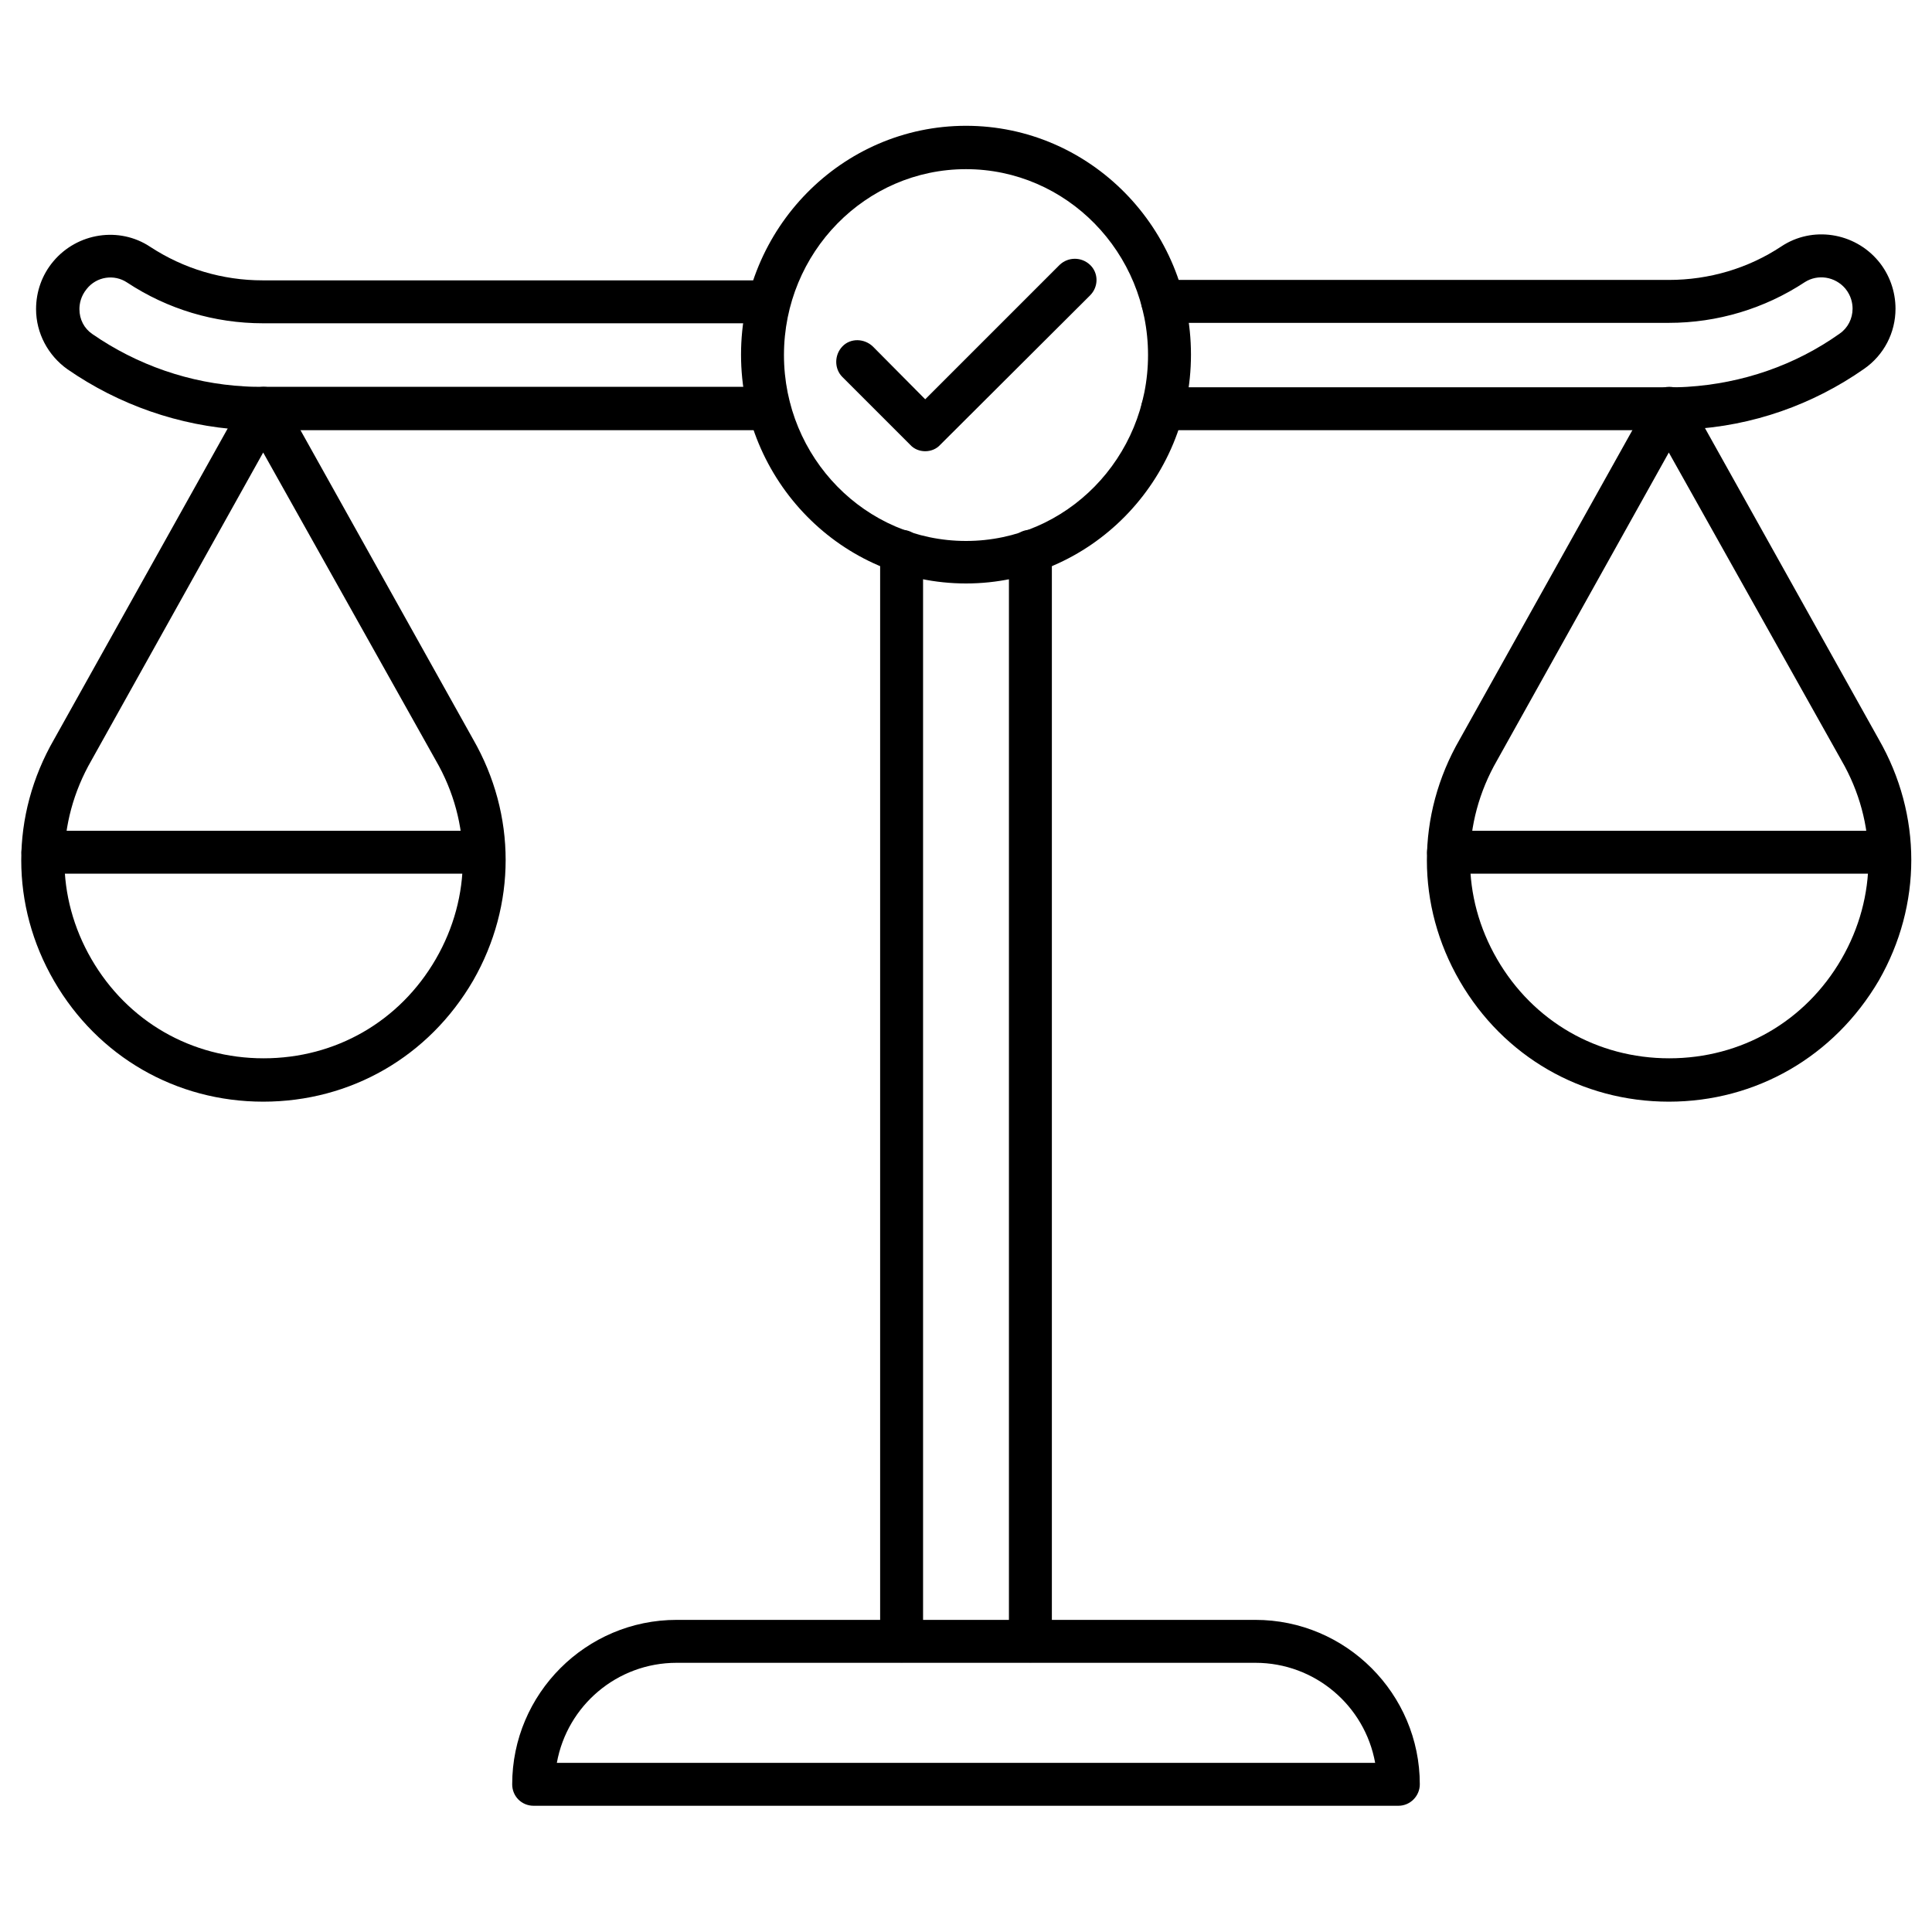
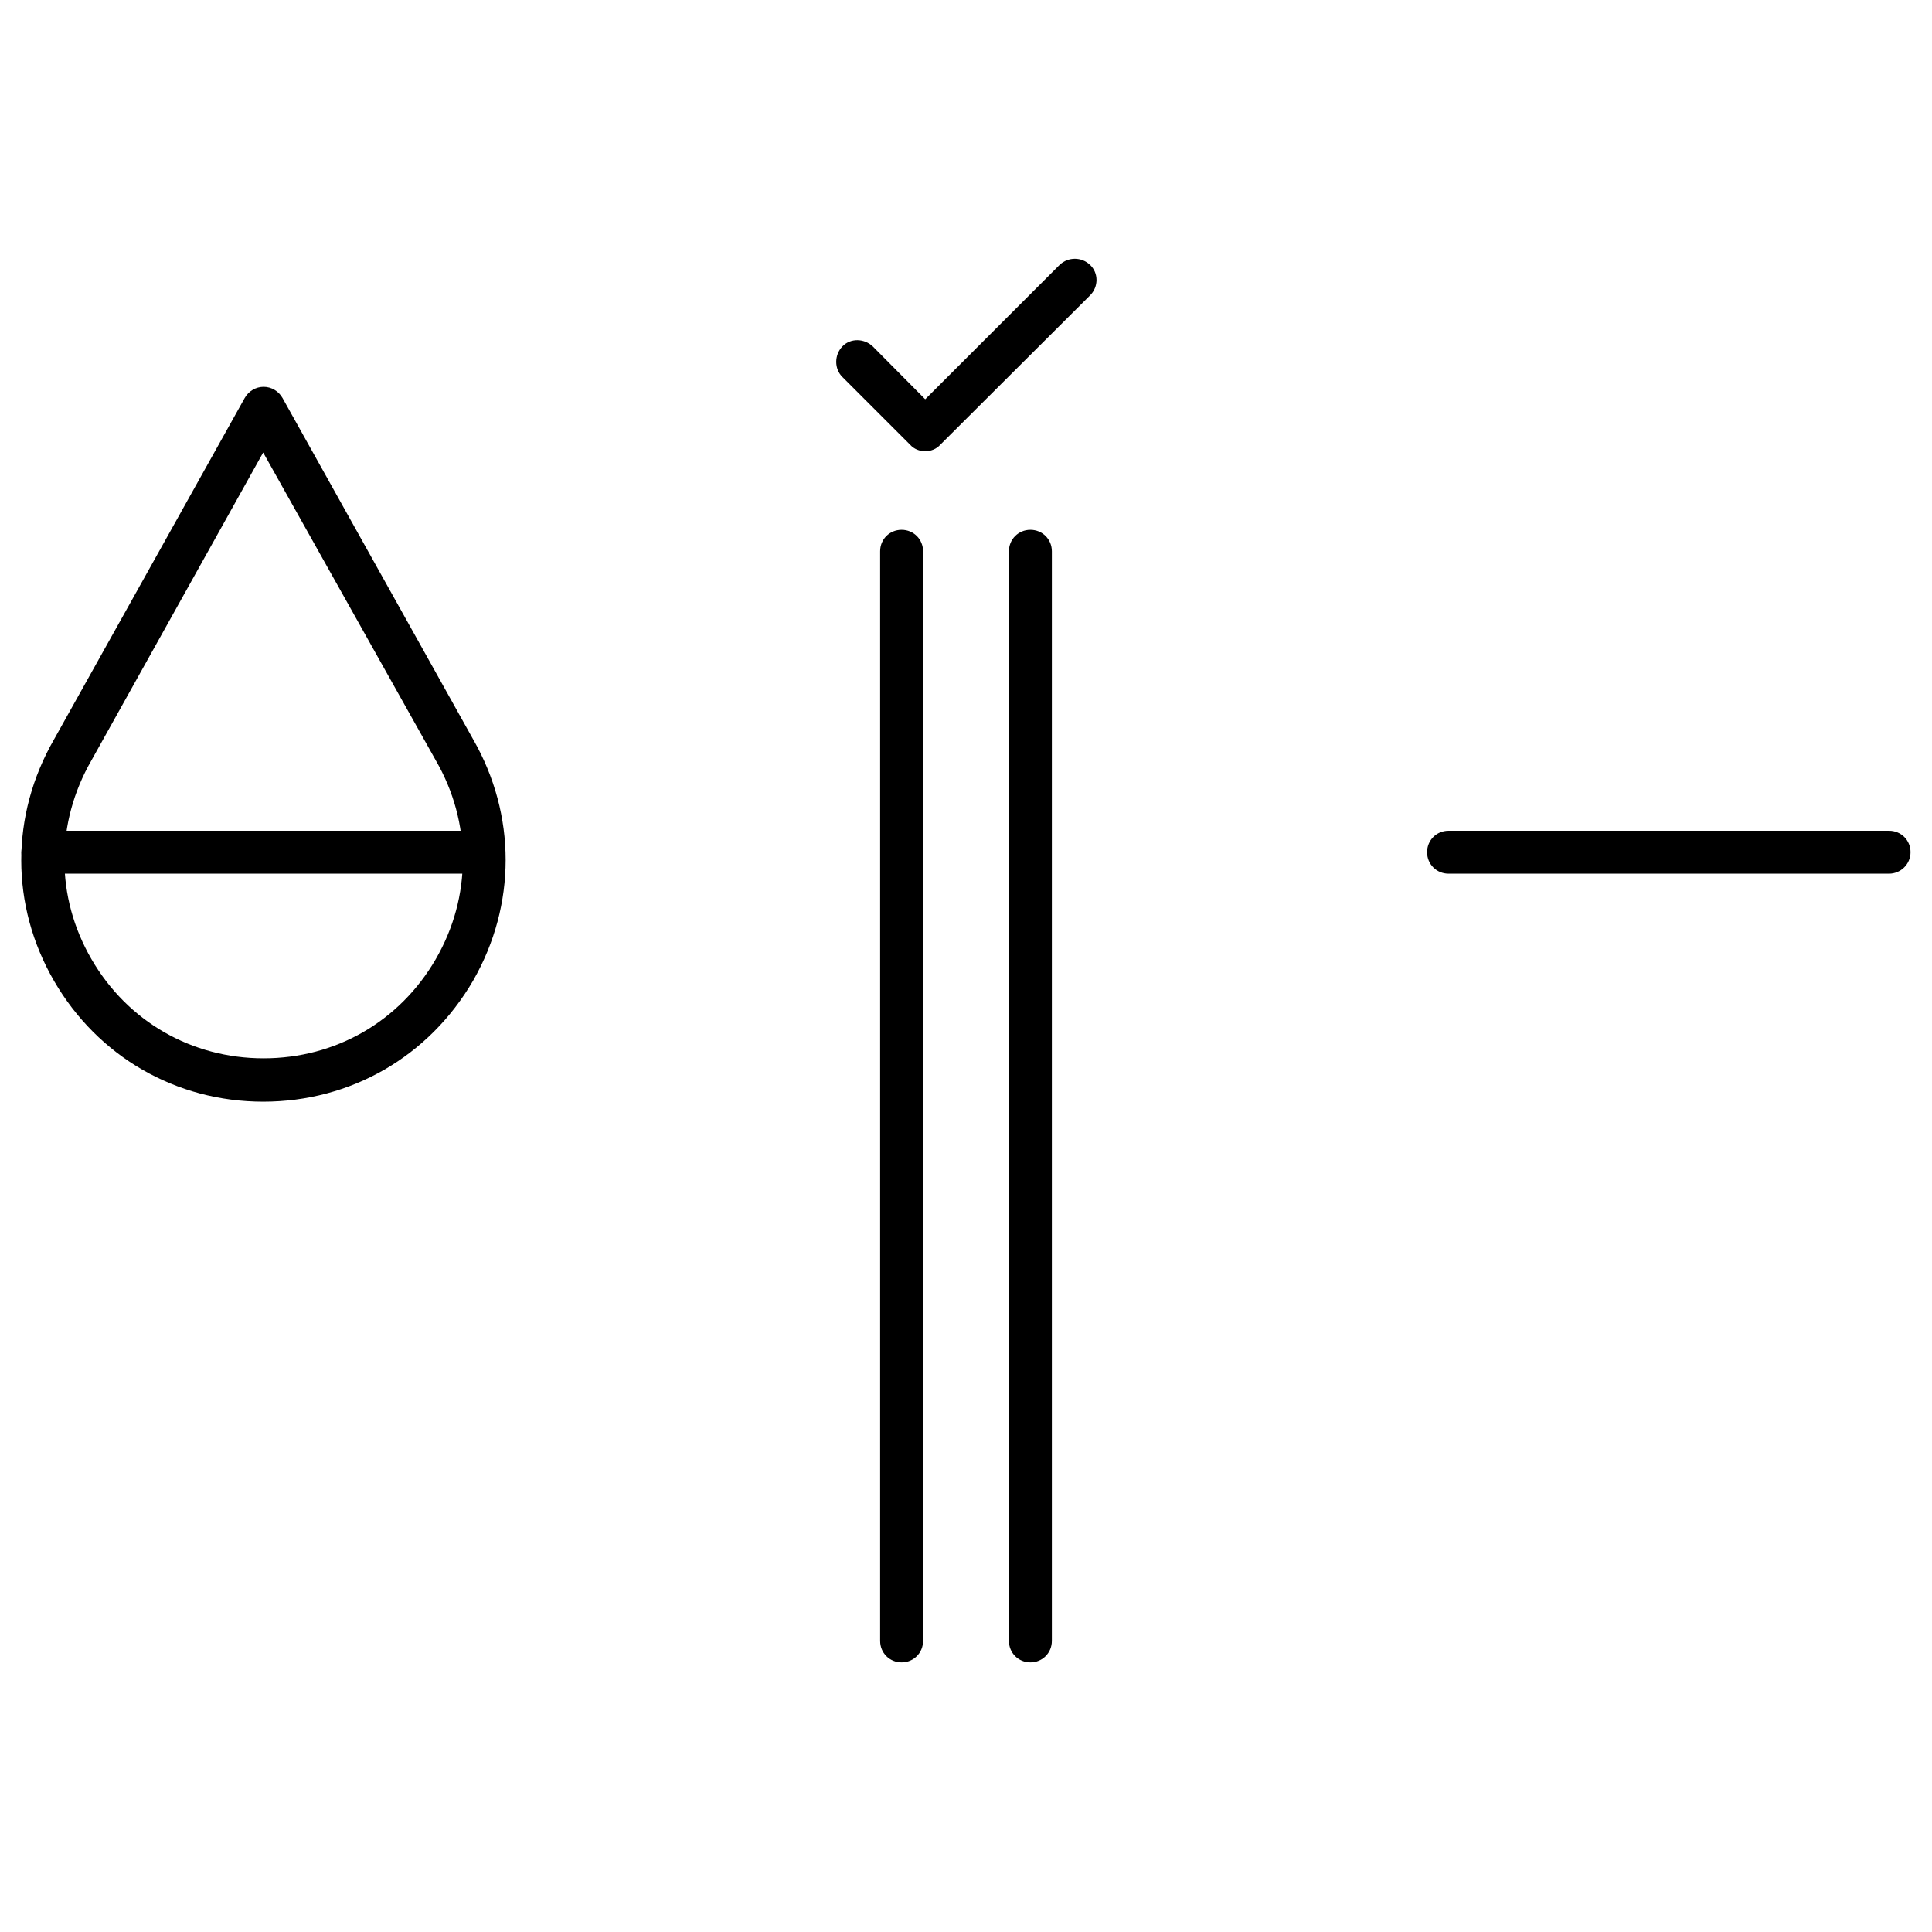
<svg xmlns="http://www.w3.org/2000/svg" id="Layer_1" height="512" viewBox="0 0 450 450" width="512">
  <g>
    <g>
      <g>
        <path d="m61.3 256.6c-20.3 0-38.5-10.5-48.7-28.1s-10.2-38.6 0-56.3l44.4-79.5c.9-1.6 2.6-2.6 4.4-2.6s3.5 1 4.4 2.6l44.4 79.5c10.1 17.6 10.1 38.6 0 56.2-10.3 17.7-28.5 28.2-48.9 28.2zm0-151.2-40 71.7c-8.4 14.6-8.4 31.8 0 46.3s23.3 23.1 40.1 23.1 31.7-8.6 40.1-23.1 8.4-31.8 0-46.3z" />
      </g>
      <g>
        <path d="m112.6 203.5h-102.6c-2.8 0-5-2.2-5-5s2.2-5 5-5h102.6c2.8 0 5 2.2 5 5s-2.2 5-5 5z" />
      </g>
    </g>
    <g>
      <g>
-         <path d="m388.7 256.6c-20.3 0-38.5-10.5-48.7-28.1s-10.2-38.6 0-56.3l44.4-79.5c.9-1.6 2.5-2.6 4.4-2.6s3.5 1 4.4 2.6l44.4 79.5c10.1 17.6 10.1 38.6 0 56.2-10.4 17.7-28.6 28.2-48.9 28.2zm0-151.2-40 71.7c-8.4 14.6-8.4 31.8 0 46.3s23.3 23.1 40.1 23.1 31.7-8.6 40.1-23.1 8.4-31.8 0-46.3z" />
-       </g>
+         </g>
      <g>
        <path d="m440 203.5h-102.6c-2.8 0-5-2.2-5-5s2.2-5 5-5h102.6c2.8 0 5 2.2 5 5s-2.3 5-5 5z" />
      </g>
    </g>
    <g>
      <g>
        <g>
-           <path d="m388.7 100.2h-117.9c-2.8 0-5-2.2-5-5s2.2-5 5-5h117.9c1.4 0 2.8 0 4.3-.1 12.8-.8 25.1-5 35.5-12.4 1.9-1.3 3-3.5 3-5.8 0-1.2-.3-3-1.7-4.7-2.4-2.8-6.4-3.4-9.4-1.5-9.4 6.2-20.4 9.5-31.7 9.5h-117.9c-2.8 0-5-2.2-5-5s2.2-5 5-5h117.9c9.4 0 18.5-2.7 26.2-7.8 7.2-4.8 17-3.3 22.6 3.4 2.6 3.1 4 7.1 4 11.1 0 5.6-2.7 10.8-7.3 14-12 8.4-26 13.3-40.7 14.1-1.6.1-3.2.2-4.8.2z" />
-         </g>
+           </g>
      </g>
      <g>
        <g>
-           <path d="m179.2 100.2h-117.9c-1.6 0-3.2-.1-4.9-.1-14.7-.9-28.7-5.8-40.7-14.1-4.5-3.2-7.3-8.4-7.3-14 0-4.1 1.4-8 4-11.1 5.6-6.7 15.4-8.2 22.6-3.4 7.8 5.1 16.8 7.8 26.2 7.8h117.8c2.8 0 5 2.2 5 5s-2.2 5-5 5h-117.7c-11.4 0-22.3-3.3-31.7-9.5-3-2-7.1-1.4-9.4 1.5-1.4 1.7-1.7 3.5-1.7 4.7 0 2.4 1.1 4.5 3 5.8 10.4 7.2 22.7 11.5 35.5 12.2 1.5.1 2.9.1 4.3.1h117.8c2.8 0 5 2.2 5 5 .1 2.8-2.2 5.1-4.9 5.1z" />
-         </g>
+           </g>
      </g>
    </g>
    <g>
-       <path d="m325.7 420.6h-201.4c-2.8 0-5-2.2-5-5 0-21.1 17.2-38.3 38.3-38.3h134.8c21.1 0 38.3 17.2 38.3 38.3 0 2.7-2.2 5-5 5zm-196-10h190.6c-2.4-13.3-14-23.3-27.9-23.3h-134.8c-13.9 0-25.5 10-27.9 23.3z" />
-     </g>
+       </g>
    <g>
      <g>
        <path d="m210 387.2c-2.8 0-5-2.2-5-5v-253.8c0-2.8 2.2-5 5-5s5 2.2 5 5v253.8c0 2.8-2.2 5-5 5z" />
      </g>
      <g>
        <path d="m240 387.2c-2.8 0-5-2.2-5-5v-253.8c0-2.8 2.2-5 5-5s5 2.2 5 5v253.8c0 2.8-2.2 5-5 5z" />
      </g>
    </g>
    <g>
      <g>
-         <path d="m225 135.9c-28.9 0-52.4-23.9-52.4-53.3s23.5-53.3 52.4-53.3 52.4 23.9 52.4 53.3-23.5 53.3-52.4 53.3zm0-96.5c-23.4 0-42.4 19.4-42.4 43.3s19 43.3 42.4 43.3 42.4-19.4 42.4-43.3-19-43.3-42.4-43.3z" />
-       </g>
+         </g>
    </g>
    <g>
      <path d="m215.5 105.1c-1.3 0-2.6-.5-3.5-1.5l-15.8-15.8c-1.9-1.9-1.9-5.1 0-7.1s5.1-1.9 7.1 0l12.2 12.3 31.3-31.3c2-1.9 5.1-1.9 7.1 0s2 5.1 0 7.1l-34.9 34.8c-.9 1-2.2 1.5-3.5 1.5z" />
    </g>
  </g>
</svg>